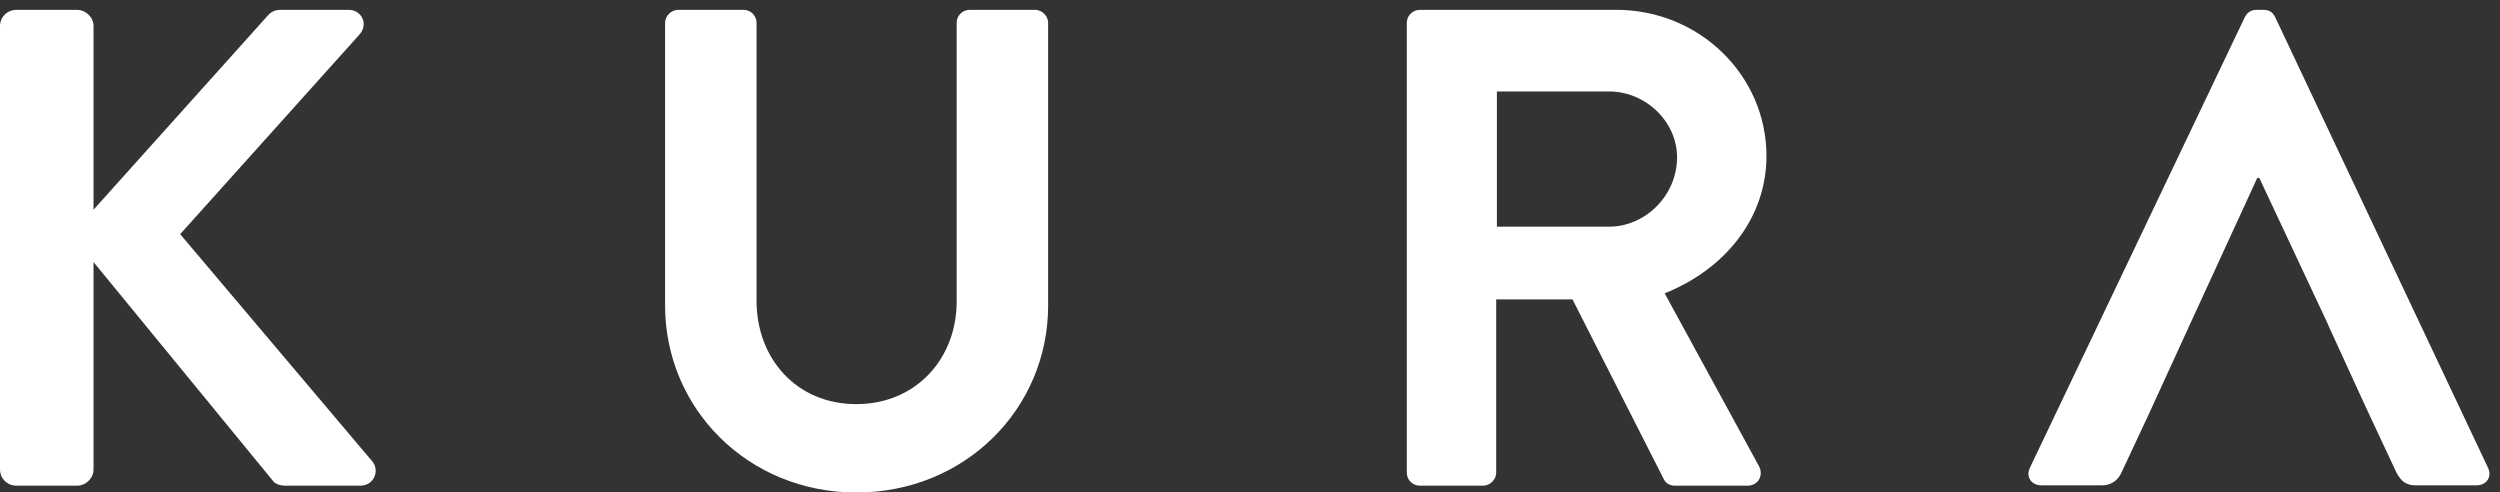
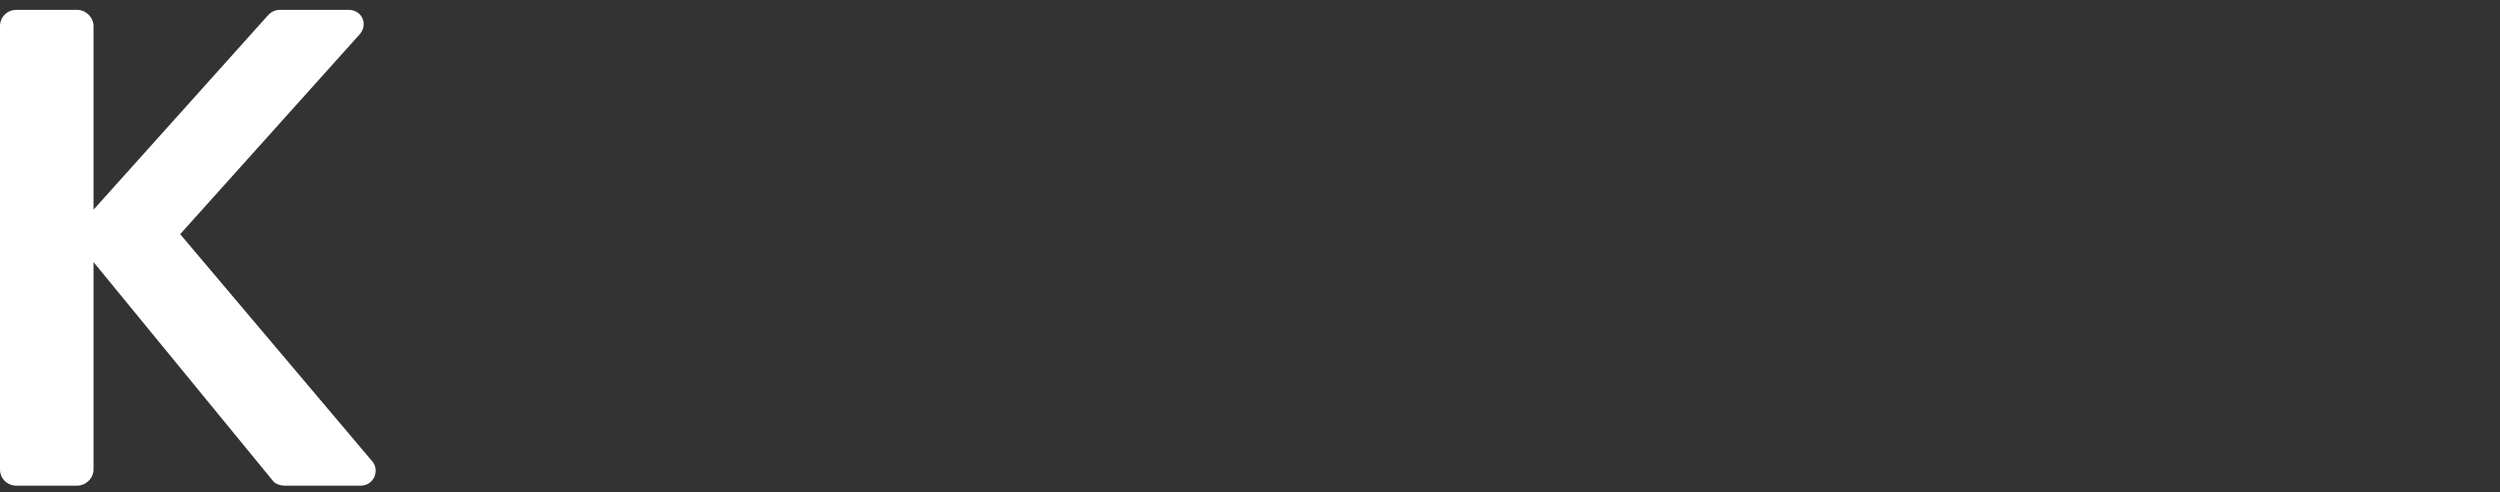
<svg xmlns="http://www.w3.org/2000/svg" width="127px" height="25px" viewBox="0 0 127 25" version="1.1">
  <rect x="0" y="0" width="127" height="25" fill="#333333" stroke="none" />
  <title>Logo / White</title>
  <g id="Designs-and-Taxonomy" stroke="none" stroke-width="1" fill="none" fill-rule="evenodd">
    <g id="Navigation-&amp;-footer" transform="translate(-114, -245)" fill="#FFFFFF">
      <g id="navigation" transform="translate(0, 197)">
        <g id="Brand-/-Colour" transform="translate(114, 48.5)">
          <path d="M0,0.829 C0,0.381 0.349,0.001 0.839,0.001 L3.913,0.001 C4.367,0.001 4.751,0.381 4.751,0.829 L4.751,10.153 L13.554,0.346 C13.694,0.173 13.903,0.001 14.218,0.001 L17.712,0.001 C18.375,0.001 18.724,0.725 18.27,1.244 L9.153,11.396 L18.934,22.964 C19.283,23.413 19.004,24.172 18.305,24.172 L14.498,24.172 C14.148,24.172 13.938,24.035 13.869,23.931 L4.751,12.812 L4.751,23.344 C4.751,23.793 4.367,24.172 3.913,24.172 L0.839,24.172 C0.349,24.172 0,23.793 0,23.344 L0,0.829 Z" id="Fill-1" />
-           <path d="M33.787,0.656 C33.787,0.311 34.102,0 34.451,0 L37.769,0 C38.154,0 38.433,0.311 38.433,0.656 L38.433,14.78 C38.433,17.715 40.459,20.029 43.499,20.029 C46.537,20.029 48.599,17.715 48.599,14.815 L48.599,0.656 C48.599,0.311 48.878,0 49.263,0 L52.582,0 C52.93,0 53.245,0.311 53.245,0.656 L53.245,15.022 C53.245,20.271 49.018,24.519 43.499,24.519 C38.014,24.519 33.787,20.271 33.787,15.022 L33.787,0.656 Z" id="Fill-3" />
-           <path d="M71.466,0.656 C71.466,0.311 71.745,0 72.13,0 L82.12,0 C86.312,0 89.736,3.315 89.736,7.424 C89.736,10.602 87.605,13.191 84.565,14.4 L89.351,23.172 C89.596,23.621 89.351,24.173 88.758,24.173 L85.089,24.173 C84.775,24.173 84.601,24 84.531,23.862 L79.884,14.711 L76.007,14.711 L76.007,23.516 C76.007,23.862 75.693,24.173 75.344,24.173 L72.13,24.173 C71.745,24.173 71.466,23.862 71.466,23.516 L71.466,0.656 Z M81.737,11.016 C83.587,11.016 85.195,9.427 85.195,7.494 C85.195,5.664 83.587,4.145 81.737,4.145 L76.042,4.145 L76.042,11.016 L81.737,11.016 Z" id="Fill-5" />
          <g id="Group-9" transform="translate(103.045, 0)">
-             <path d="M23.35,23.271 L12.535,0.374 C12.43,0.17 12.289,0 11.939,0 L11.587,0 C11.271,0 11.095,0.17 10.99,0.374 L0.07,23.271 C-0.14,23.714 0.141,24.156 0.667,24.156 L3.722,24.156 C4.284,24.156 4.6,23.816 4.74,23.475 L6.096,20.579 L8.182,16.025 L8.181,16.025 L8.404,15.54 L8.407,15.535 L11.623,8.54 L11.728,8.54 L15.01,15.535 L15.011,15.538 L15.239,16.025 L15.233,16.025 L17.077,20.051 L18.679,23.475 C18.926,23.952 19.171,24.156 19.698,24.156 L22.752,24.156 C23.279,24.156 23.56,23.714 23.35,23.271" id="Fill-7" />
-           </g>
+             </g>
        </g>
      </g>
    </g>
  </g>
</svg>